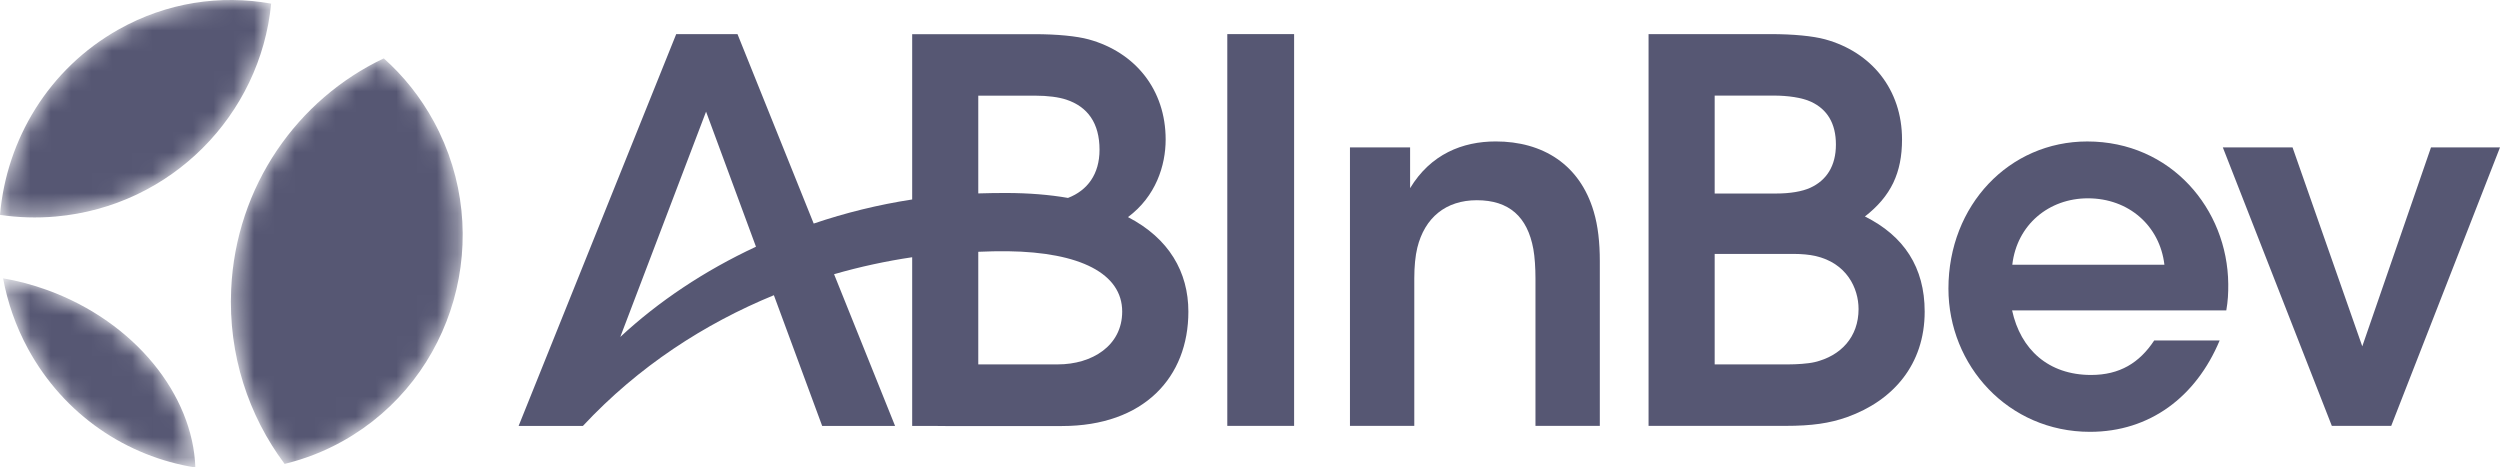
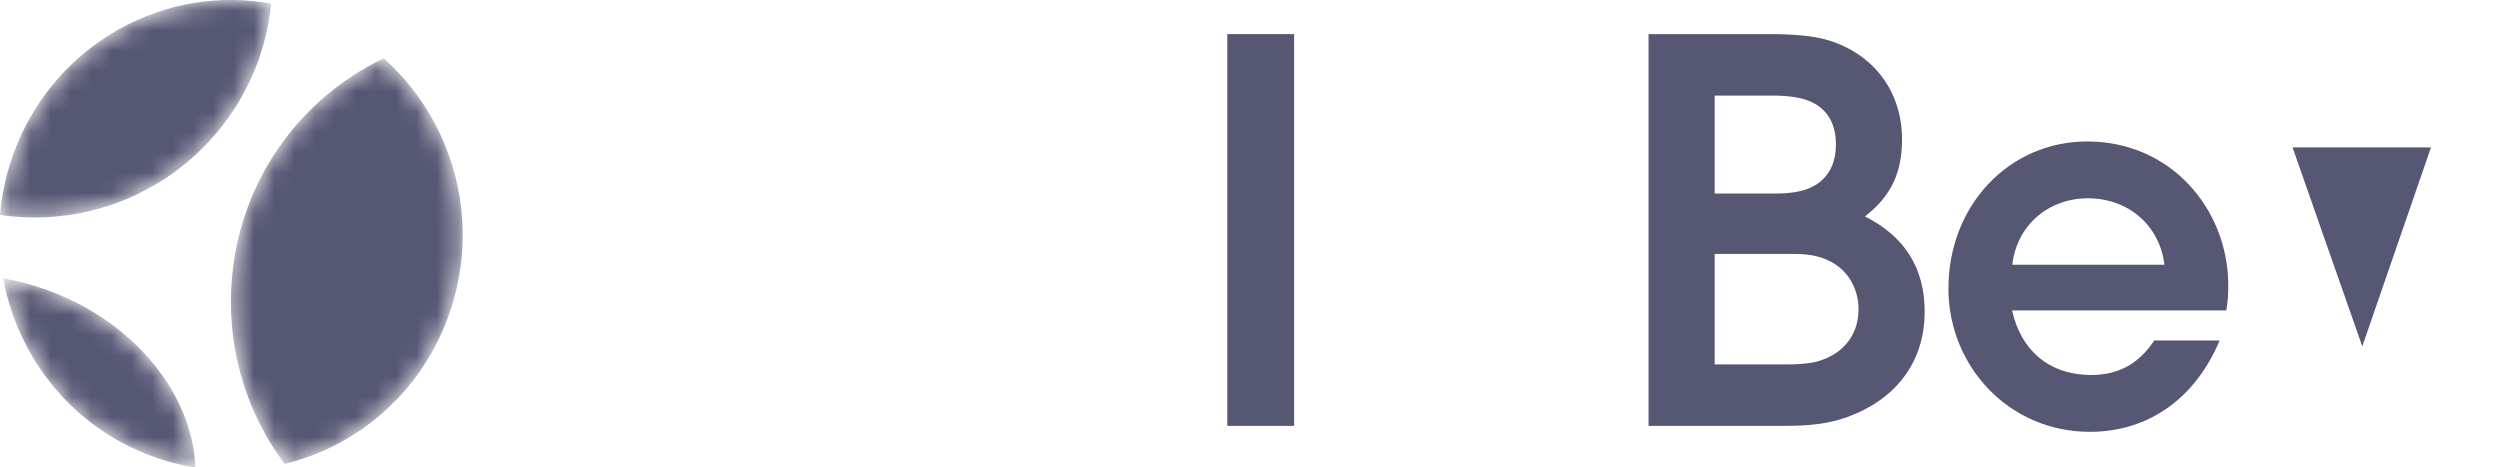
<svg xmlns="http://www.w3.org/2000/svg" width="123" height="23" viewBox="0 0 123 23" fill="none">
  <g clip-path="url(#clip0_1228_43575)">
    <mask id="mask0_1228_43575" style="mask-type:luminance" maskUnits="userSpaceOnUse" x="0" y="0" width="23" height="23">
      <path d="M2.329 14.272C1.603 14.008 0.874 13.817 0.152 13.692C0.37 14.879 0.774 16.052 1.381 17.166C3.155 20.423 6.249 22.468 9.612 23C9.49 19.433 6.641 15.84 2.329 14.272ZM2.739 10.654C8.432 10.15 12.813 5.65 13.341 0.178C10.861 -0.268 8.221 0.111 5.845 1.444C2.393 3.38 0.319 6.865 0 10.573C0.888 10.704 1.805 10.736 2.739 10.654ZM11.373 14.24C11.227 17.452 12.226 20.448 14.003 22.824C14.984 22.587 15.951 22.215 16.877 21.696C22.388 18.605 24.387 11.565 21.34 5.973C20.684 4.768 19.846 3.73 18.882 2.872C14.634 4.883 11.603 9.159 11.373 14.24Z" fill="white" />
    </mask>
    <g mask="url(#mask0_1228_43575)">
      <path d="M2.329 14.272C1.603 14.008 0.874 13.817 0.152 13.692C0.37 14.879 0.774 16.052 1.381 17.166C3.155 20.423 6.249 22.468 9.612 23C9.49 19.433 6.641 15.84 2.329 14.272ZM2.739 10.654C8.432 10.15 12.813 5.65 13.341 0.178C10.861 -0.268 8.221 0.111 5.845 1.444C2.393 3.38 0.319 6.865 0 10.573C0.888 10.704 1.805 10.736 2.739 10.654ZM11.373 14.24C11.227 17.452 12.226 20.448 14.003 22.824C14.984 22.587 15.951 22.215 16.877 21.696C22.388 18.605 24.387 11.565 21.34 5.973C20.684 4.768 19.846 3.73 18.882 2.872C14.634 4.883 11.603 9.159 11.373 14.24Z" fill="#565773" />
    </g>
    <path d="M60.383 20.953H63.67V1.678H60.383V20.953Z" fill="#565773" />
-     <path d="M73.59 6.959C71.954 6.959 70.388 7.586 69.377 9.258V7.252H66.418V20.953H69.583V13.696C69.583 13.128 69.633 12.585 69.732 12.187C70.096 10.71 71.133 9.851 72.661 9.851C74.239 9.851 75.149 10.653 75.441 12.255C75.511 12.639 75.545 13.185 75.545 13.693V20.953H78.711V12.846C78.711 11.936 78.622 11.114 78.412 10.412C77.726 8.083 75.892 6.959 73.59 6.959Z" fill="#565773" />
    <path d="M89.287 17.815C88.944 17.897 88.371 17.928 88.001 17.928H84.362V12.493H88.276C88.627 12.493 89.029 12.528 89.312 12.593C90.851 12.939 91.441 14.171 91.441 15.206C91.441 16.576 90.574 17.508 89.287 17.815ZM84.362 4.703H87.281C87.946 4.703 88.654 4.797 89.108 5.009C89.9 5.379 90.327 6.071 90.327 7.112C90.327 8.157 89.872 8.871 89.065 9.239C88.661 9.423 88.071 9.521 87.389 9.521H86.765H84.362V4.703ZM91.754 10.651C93.039 9.65 93.58 8.501 93.58 6.86C93.58 4.404 92.08 2.563 89.794 1.935C89.2 1.773 88.236 1.678 87.114 1.678H81.109V20.953H87.835C89.146 20.953 90.024 20.826 90.885 20.518C93.139 19.711 94.694 17.936 94.694 15.331C94.694 13.155 93.674 11.606 91.754 10.651Z" fill="#565773" />
-     <path d="M119.605 7.252L116.224 17.04L112.793 7.252H109.363L114.726 20.953H117.648L123 7.252H119.605Z" fill="#565773" />
+     <path d="M119.605 7.252L116.224 17.04L112.793 7.252H109.363H117.648L123 7.252H119.605Z" fill="#565773" />
    <path d="M99.005 13.025C99.232 11.053 100.808 9.757 102.723 9.757C104.734 9.757 106.263 11.108 106.489 13.025H99.005ZM102.694 6.96C98.85 6.96 95.863 10.098 95.863 14.199C95.863 17.984 98.804 21.246 102.828 21.246C105.768 21.246 108.044 19.53 109.207 16.75H105.988C105.262 17.851 104.29 18.448 102.882 18.448C100.784 18.448 99.412 17.196 98.995 15.27H109.534C109.613 14.814 109.635 14.432 109.63 13.968C109.595 10.286 106.813 6.96 102.694 6.96Z" fill="#565773" />
-     <path d="M52.044 17.928H48.131V12.388C48.627 12.367 49.114 12.355 49.584 12.361C53.142 12.408 55.212 13.459 55.212 15.329C55.212 17.011 53.729 17.928 52.044 17.928ZM48.131 4.706H50.922C51.559 4.706 52.093 4.78 52.459 4.901C53.519 5.252 54.097 6.062 54.097 7.368C54.097 8.577 53.497 9.372 52.545 9.738C51.639 9.581 50.625 9.496 49.494 9.495C49.07 9.494 48.604 9.501 48.131 9.516V4.706ZM30.518 16.578L34.738 5.493L37.194 12.139C34.654 13.321 32.389 14.838 30.518 16.578ZM55.496 10.681C56.865 9.665 57.35 8.145 57.35 6.863C57.35 4.407 55.849 2.566 53.564 1.938C52.971 1.776 52.007 1.681 50.884 1.681H44.879V9.814C43.203 10.072 41.581 10.474 40.034 10.999L36.285 1.68H36.19H33.33H33.269L25.516 20.956H28.679C31.413 18.024 34.676 15.919 38.075 14.524L40.451 20.956H44.038L41.036 13.491C42.321 13.12 43.608 12.844 44.879 12.656V20.956L46.511 20.958L46.511 20.961H52.244C56.294 20.961 58.468 18.55 58.468 15.335C58.468 13.385 57.516 11.728 55.496 10.681Z" fill="#565773" />
  </g>
  <defs>
    <clipPath id="clip0_1228_43575">
      <rect width="123" height="23" fill="white" />
    </clipPath>
  </defs>
</svg>